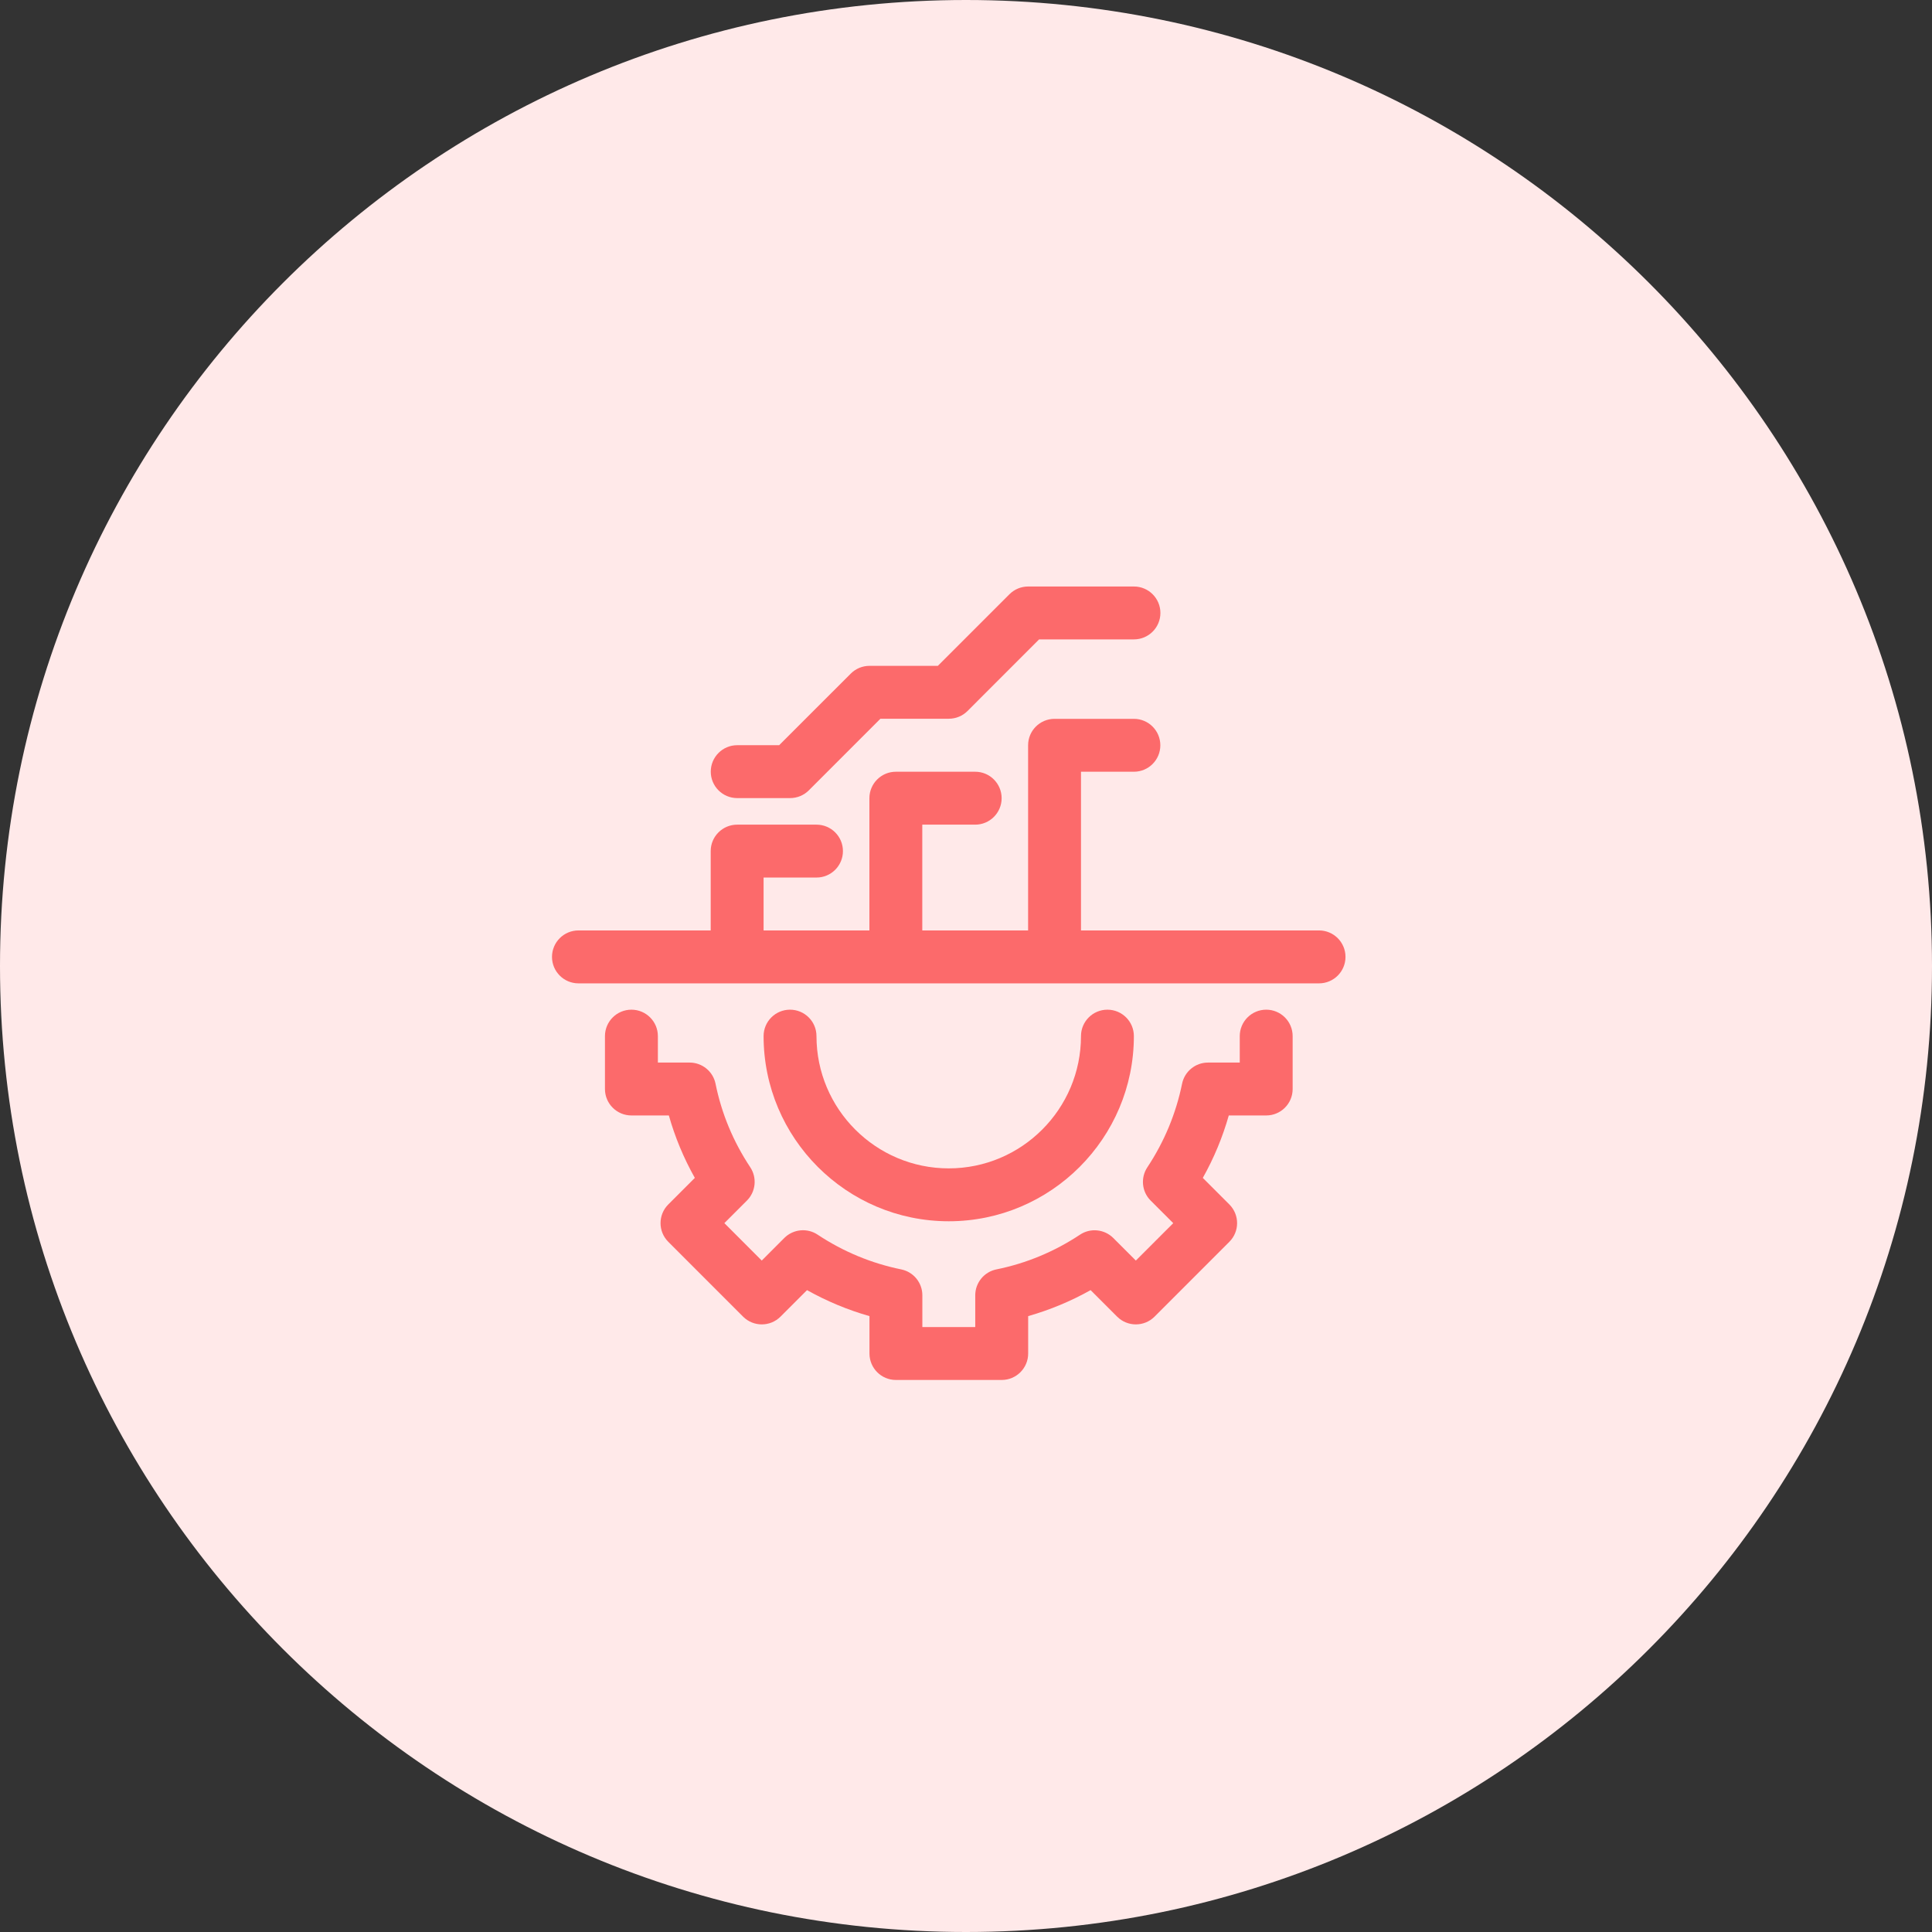
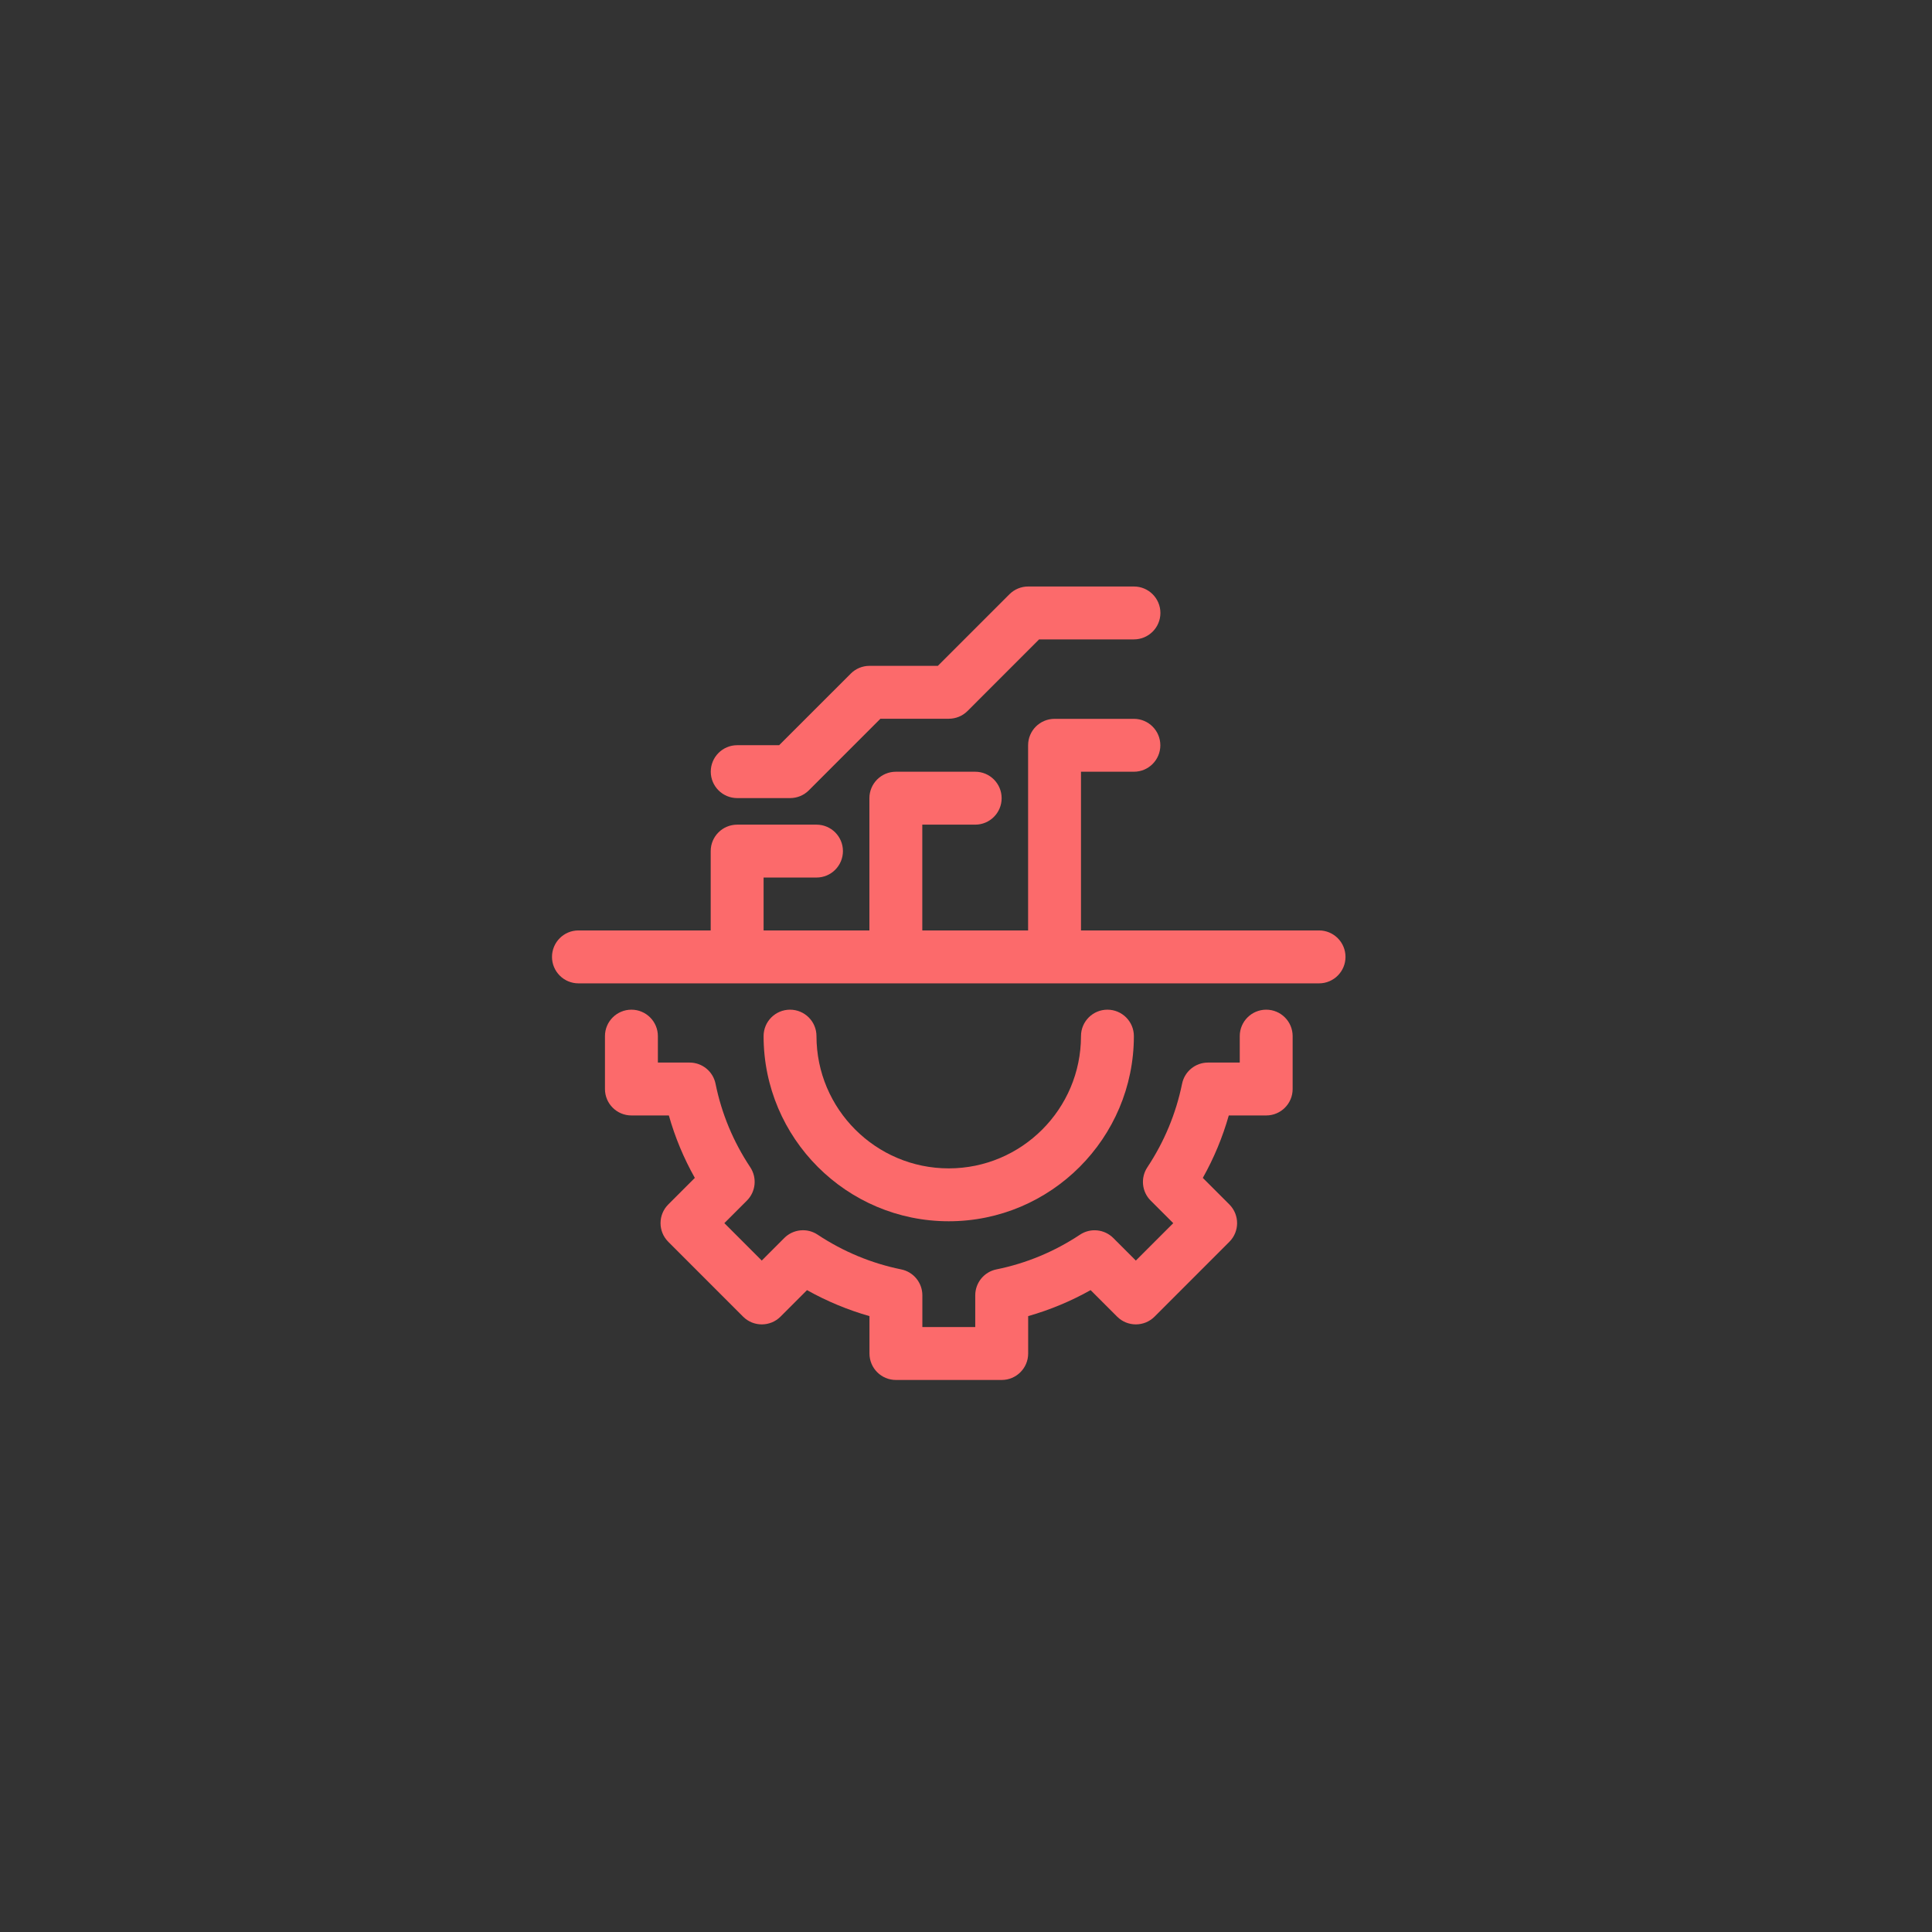
<svg xmlns="http://www.w3.org/2000/svg" width="56" height="56" viewBox="0 0 56 56" fill="none">
  <rect x="0" y="0" width="56" height="56" fill="#333333" stroke="none" />
-   <path d="M28 56C43.464 56 56 43.464 56 28C56 12.536 43.464 0 28 0C12.536 0 0 12.536 0 28C0 43.464 12.536 56 28 56Z" fill="#FFE9E9" />
  <path d="M38.233 26.969H31.333V22.369H32.867C33.29 22.369 33.633 22.026 33.633 21.603C33.633 21.179 33.29 20.836 32.867 20.836H30.567C30.143 20.836 29.8 21.179 29.8 21.603V26.969H26.733V23.903H28.267C28.69 23.903 29.033 23.559 29.033 23.136C29.033 22.713 28.69 22.369 28.267 22.369H25.967C25.544 22.369 25.2 22.713 25.2 23.136V26.969H22.133V25.436H23.667C24.09 25.436 24.433 25.093 24.433 24.669C24.433 24.246 24.09 23.903 23.667 23.903H21.367C20.944 23.903 20.6 24.246 20.6 24.669V26.969H16.767C16.343 26.969 16 27.313 16 27.736C16 28.159 16.343 28.503 16.767 28.503H38.233C38.657 28.503 39 28.159 39 27.736C39 27.313 38.657 26.969 38.233 26.969Z" fill="#FC6A6B" />
  <path d="M21.368 23.133H22.902C23.105 23.133 23.3 23.053 23.444 22.909L25.519 20.833H27.502C27.705 20.833 27.9 20.753 28.044 20.609L30.119 18.533H32.868C33.291 18.533 33.635 18.19 33.635 17.767C33.635 17.343 33.291 17 32.868 17H29.802C29.598 17 29.403 17.081 29.259 17.225L27.184 19.3H25.202C24.998 19.3 24.803 19.381 24.66 19.525L22.584 21.6H21.368C20.945 21.6 20.602 21.944 20.602 22.367C20.602 22.79 20.945 23.133 21.368 23.133Z" fill="#FC6A6B" />
  <path d="M36.702 29.266C36.279 29.266 35.935 29.609 35.935 30.032V30.799H35.014C34.65 30.799 34.336 31.056 34.263 31.413C34.087 32.276 33.749 33.091 33.256 33.835C33.055 34.139 33.095 34.543 33.353 34.8L34.007 35.454L32.923 36.538L32.269 35.884C32.011 35.627 31.607 35.586 31.304 35.788C30.56 36.281 29.746 36.619 28.882 36.794C28.525 36.866 28.268 37.181 28.268 37.545V38.466H26.735V37.545C26.735 37.18 26.478 36.866 26.121 36.794C25.258 36.618 24.443 36.28 23.699 35.787C23.396 35.585 22.992 35.626 22.734 35.883L22.08 36.538L20.996 35.453L21.65 34.799C21.907 34.542 21.948 34.138 21.747 33.834C21.253 33.09 20.915 32.276 20.74 31.412C20.668 31.056 20.353 30.799 19.989 30.799H19.069V30.032C19.069 29.609 18.725 29.266 18.302 29.266C17.879 29.266 17.535 29.609 17.535 30.032V31.566C17.535 31.989 17.879 32.332 18.302 32.332H19.387C19.565 32.962 19.817 33.567 20.14 34.142L19.371 34.911C19.071 35.211 19.071 35.696 19.371 35.995L21.539 38.164C21.838 38.463 22.323 38.463 22.623 38.164L23.392 37.395C23.967 37.717 24.572 37.969 25.202 38.148V39.232C25.202 39.656 25.545 39.999 25.968 39.999H29.035C29.458 39.999 29.802 39.656 29.802 39.232V38.148C30.432 37.969 31.037 37.717 31.612 37.395L32.381 38.164C32.681 38.463 33.165 38.463 33.465 38.164L35.633 35.995C35.933 35.696 35.933 35.211 35.633 34.911L34.864 34.142C35.187 33.567 35.438 32.962 35.617 32.332H36.702C37.125 32.332 37.468 31.989 37.468 31.566V30.032C37.468 29.609 37.125 29.266 36.702 29.266Z" fill="#FC6A6B" />
  <path d="M27.5 35.399C30.459 35.399 32.866 32.992 32.866 30.032C32.866 29.609 32.523 29.266 32.099 29.266C31.676 29.266 31.333 29.609 31.333 30.032C31.333 32.146 29.613 33.866 27.5 33.866C25.386 33.866 23.666 32.146 23.666 30.032C23.666 29.609 23.323 29.266 22.899 29.266C22.476 29.266 22.133 29.609 22.133 30.032C22.133 32.992 24.54 35.399 27.5 35.399Z" fill="#FC6A6B" />
</svg>